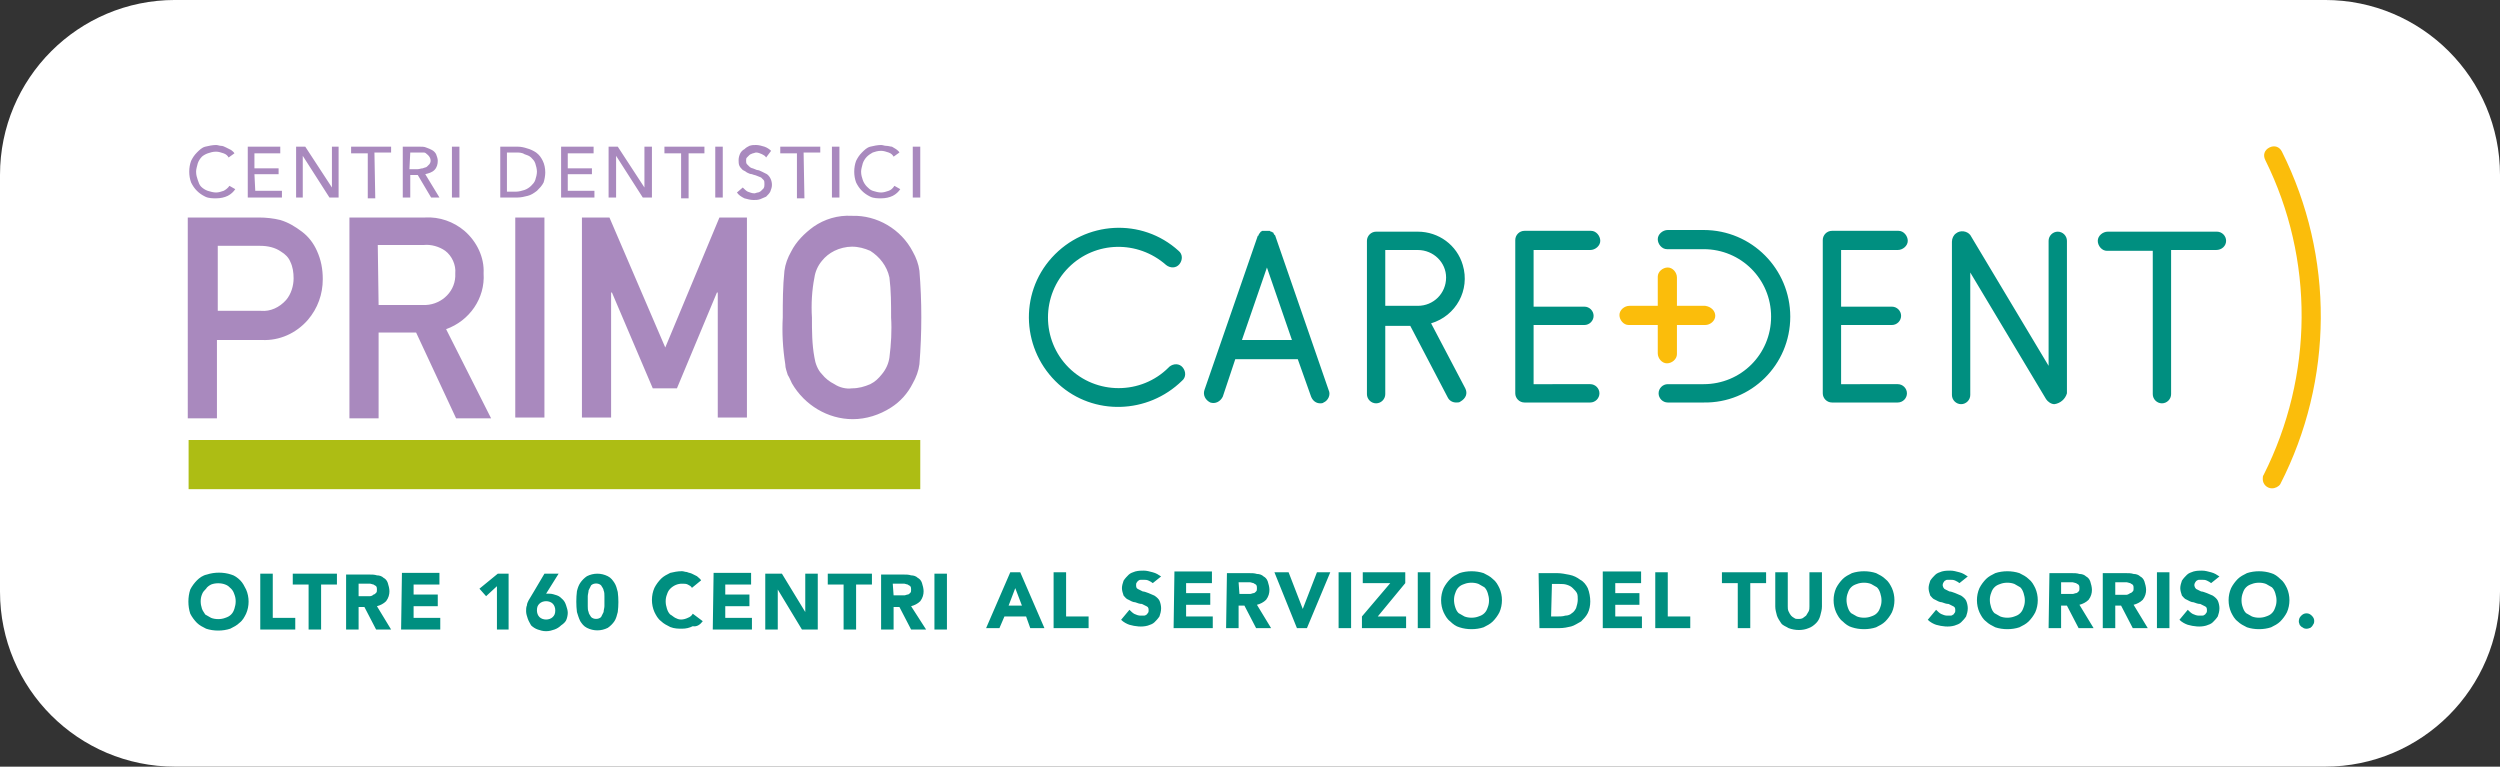
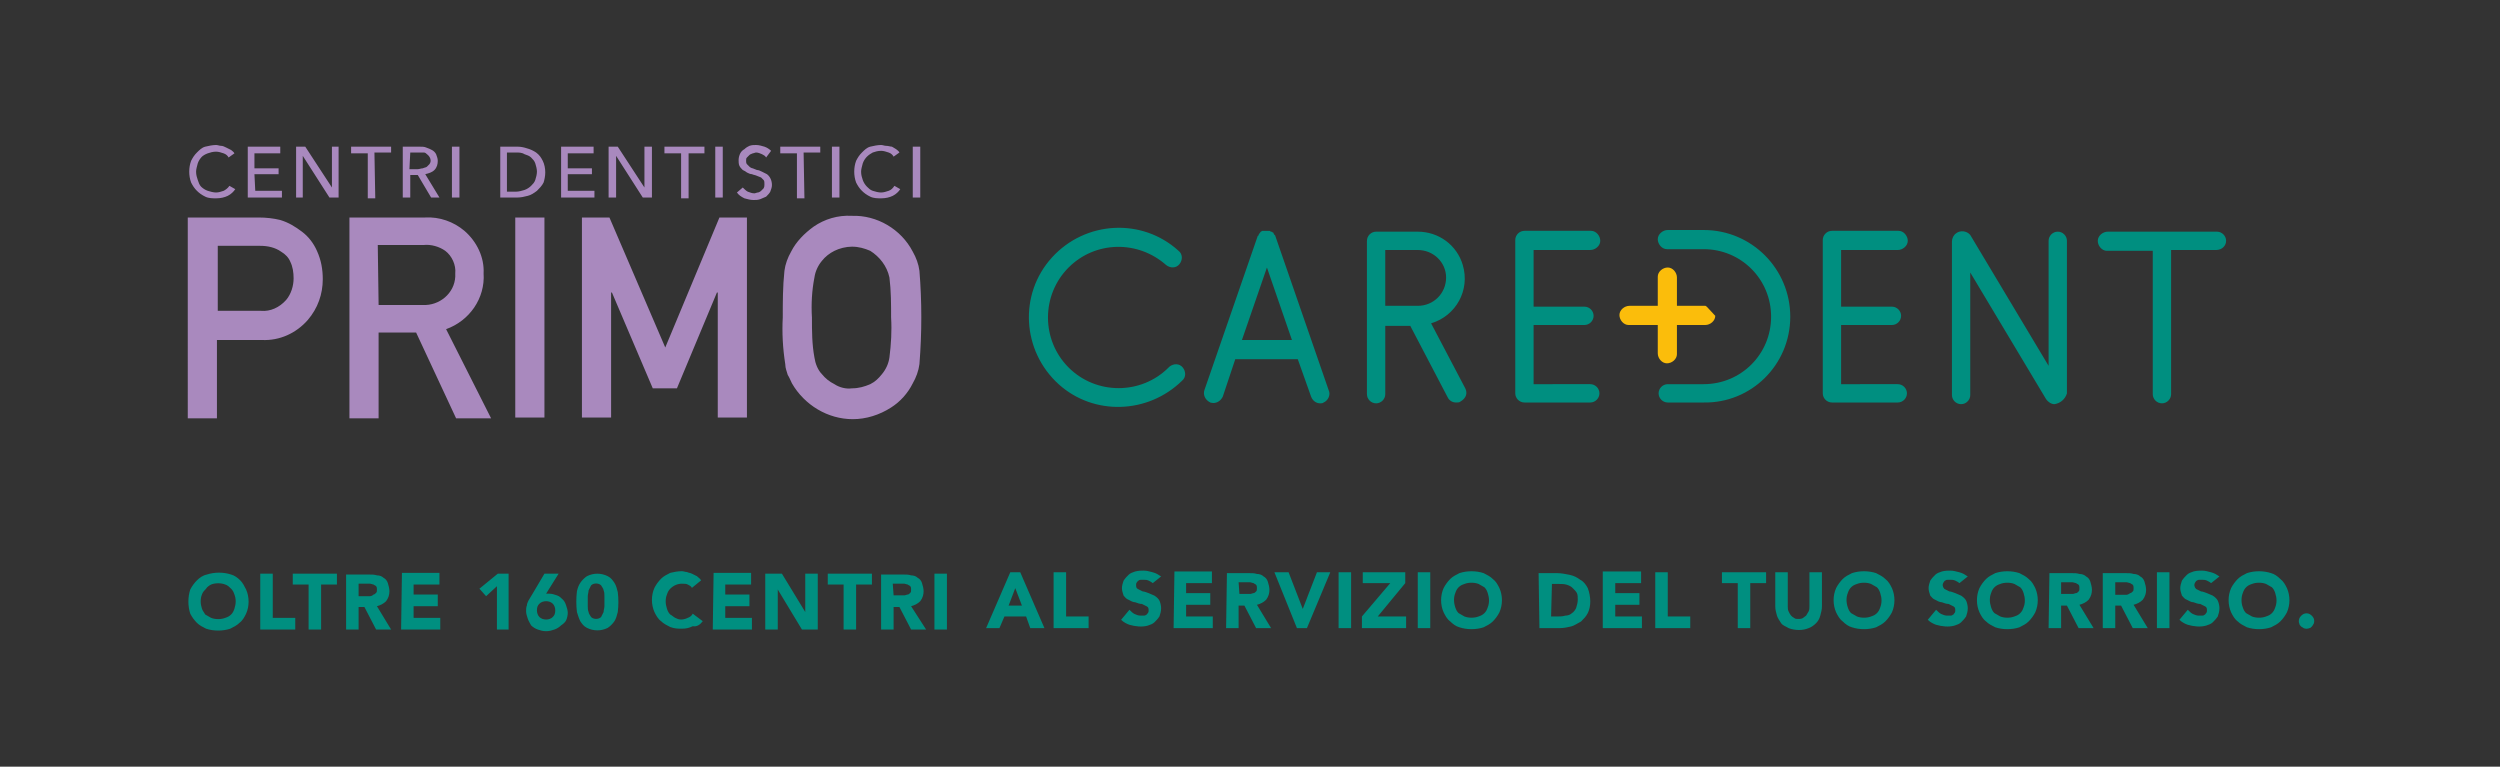
<svg xmlns="http://www.w3.org/2000/svg" version="1.1" id="Livello_1" x="0px" y="0px" viewBox="0 0 300 92" style="enable-background:new 0 0 300 92;" xml:space="preserve">
  <rect x="0" y="0" width="300" height="92" fill="#333333" stroke="none" />
  <style type="text/css">
	.st0{fill:#FFFFFF;}
	.st1{fill:#008F80;}
	.st2{fill:#ADBD14;}
	.st3{fill:#A989BE;}
	.st4{fill:#FBBD0B;}
</style>
  <g id="Raggruppa_971_00000017485154899614145810000015573184092804297628_" transform="translate(-231 -8303.112)">
    <g transform="matrix(1, 0, 0, 1, 231, 8303.11)">
-       <path id="Rettangolo_362-2_00000120544454890688337140000000899126549730798237_" class="st0" d="M21,0h258c11.6,0,21,9.4,21,21    v50c0,11.6-9.4,21-21,21H21C9.4,92,0,82.6,0,71V21C0,9.4,9.4,0,21,0z" />
-     </g>
+       </g>
    <g id="Raggruppa_964_00000035496764210920106300000013591343636793649079_" transform="translate(263.332 8326.712)">
      <g id="Raggruppa_2_00000013891330024015252530000007074618940257284260_" transform="translate(0 50.775)">
        <g id="Raggruppa_1_00000127731712670713960740000011143092256724069519_" transform="translate(0 0.168)">
          <path id="Tracciato_1_00000106144685790954609450000004323081044821220778_" class="st1" d="M79.8,1h1.5v-6.7h-1.5V1z M74.8-4.5      h1c0.1,0,0.3,0,0.4,0c0.1,0,0.3,0.1,0.4,0.1c0.1,0.1,0.2,0.1,0.3,0.2c0.1,0.1,0.1,0.3,0.1,0.4c0,0.2,0,0.3-0.1,0.4      c-0.1,0.1-0.2,0.2-0.3,0.2c-0.1,0-0.3,0.1-0.4,0.1c-0.1,0-0.3,0-0.4,0h-0.9L74.8-4.5z M73.4,1h1.5v-2.7h0.7L77,1h1.8L77-1.8      c0.4-0.1,0.8-0.3,1.1-0.6c0.3-0.4,0.4-0.8,0.4-1.2c0-0.3-0.1-0.7-0.2-1c-0.1-0.3-0.3-0.5-0.5-0.6c-0.2-0.2-0.5-0.3-0.8-0.3      c-0.3-0.1-0.6-0.1-1-0.1h-2.6L73.4,1z M68.9,1h1.5v-5.4h1.9v-1.3h-5.3v1.3h1.9L68.9,1z M59.5,1H61v-4.8h0L63.9,1h1.9v-6.7h-1.5      v4.6h0l-2.8-4.6h-2L59.5,1z M53.2,1h4.7v-1.4h-3.2v-1.4h2.9v-1.4h-2.9v-1.2h3.1v-1.4h-4.5L53.2,1z M51.8-4.9      c-0.1-0.2-0.3-0.3-0.5-0.5c-0.2-0.1-0.4-0.2-0.6-0.3c-0.2-0.1-0.4-0.1-0.6-0.2c-0.2,0-0.4-0.1-0.6-0.1c-0.5,0-1,0.1-1.4,0.2      c-0.4,0.2-0.8,0.4-1.1,0.7c-0.3,0.3-0.6,0.7-0.8,1.1c-0.4,0.9-0.4,2,0,2.9c0.2,0.4,0.4,0.8,0.8,1.1c0.3,0.3,0.7,0.5,1.1,0.7      c0.5,0.2,1,0.2,1.4,0.2c0.5,0,0.9-0.1,1.3-0.3C51.3,0.7,51.7,0.4,52,0l-1.2-0.9c-0.1,0.2-0.3,0.4-0.6,0.5      c-0.2,0.1-0.5,0.2-0.8,0.2c-0.3,0-0.5-0.1-0.7-0.2c-0.2-0.1-0.4-0.3-0.6-0.4c-0.2-0.2-0.3-0.4-0.4-0.7c-0.2-0.6-0.2-1.2,0-1.7      c0.1-0.3,0.2-0.5,0.4-0.7c0.4-0.4,0.9-0.6,1.4-0.6c0.3,0,0.5,0,0.7,0.1c0.2,0.1,0.4,0.2,0.5,0.4L51.8-4.9z M38.2-3      c0-0.2,0.1-0.5,0.1-0.7c0.1-0.2,0.2-0.4,0.3-0.6c0.3-0.3,0.9-0.3,1.2,0c0.1,0.2,0.3,0.4,0.3,0.6c0.1,0.2,0.1,0.5,0.1,0.7      c0,0.2,0,0.5,0,0.6c0,0.2,0,0.4,0,0.6c0,0.2-0.1,0.5-0.1,0.7c-0.1,0.2-0.2,0.4-0.3,0.6c-0.3,0.3-0.9,0.3-1.2,0      c-0.1-0.2-0.3-0.4-0.3-0.6c-0.1-0.2-0.1-0.5-0.1-0.7c0-0.2,0-0.5,0-0.6C38.2-2.5,38.2-2.7,38.2-3 M36.9-1.1      C37-0.8,37.1-0.4,37.3,0c0.2,0.3,0.4,0.6,0.8,0.8c0.8,0.4,1.7,0.4,2.5,0c0.3-0.2,0.6-0.5,0.8-0.8c0.2-0.3,0.3-0.7,0.4-1.1      c0.1-0.8,0.1-1.6,0-2.4c-0.1-0.4-0.2-0.8-0.4-1.1c-0.2-0.3-0.4-0.6-0.8-0.8c-0.8-0.4-1.7-0.4-2.5,0c-0.3,0.2-0.6,0.5-0.8,0.8      C37.1-4.3,37-4,36.9-3.6C36.8-2.8,36.8-1.9,36.9-1.1 M27.3,1h1.4v-6.7h-1.3l-2.2,1.8l0.8,0.9l1.3-1.2L27.3,1z M15.8,1h4.7v-1.4      h-3.2v-1.4h2.9v-1.4h-2.9v-1.2h3.1v-1.4h-4.5L15.8,1z M10.7-4.5h1c0.1,0,0.3,0,0.4,0c0.1,0,0.3,0.1,0.4,0.1      c0.1,0.1,0.2,0.1,0.3,0.2c0.1,0.1,0.1,0.3,0.1,0.4c0,0.2,0,0.3-0.1,0.4c-0.1,0.1-0.2,0.2-0.3,0.2C12.3-3,12.1-3,12-3      c-0.1,0-0.3,0-0.4,0h-0.9L10.7-4.5z M9.2,1h1.5v-2.7h0.7L12.8,1h1.8l-1.7-2.8c0.4-0.1,0.8-0.3,1.1-0.6c0.3-0.4,0.4-0.8,0.4-1.2      c0-0.3-0.1-0.7-0.2-1c-0.1-0.3-0.3-0.5-0.5-0.6c-0.2-0.2-0.5-0.3-0.8-0.3c-0.3-0.1-0.6-0.1-1-0.1H9.2L9.2,1z M4.7,1h1.5v-5.4      h1.9v-1.3H2.8v1.3h1.9L4.7,1z M-1.1,1h4.2v-1.4H0.4v-5.3h-1.5L-1.1,1z M-8.1-3.2C-8-3.5-7.8-3.7-7.6-3.9C-7.5-4.1-7.2-4.3-7-4.4      c0.5-0.2,1.2-0.2,1.7,0C-5-4.3-4.8-4.1-4.6-3.9c0.2,0.2,0.3,0.4,0.4,0.7C-4-2.7-4-2.1-4.2-1.5C-4.3-1.2-4.4-1-4.6-0.8      C-4.8-0.6-5-0.5-5.3-0.4c-0.5,0.2-1.2,0.2-1.7,0c-0.2-0.1-0.5-0.3-0.7-0.4C-7.8-1-8-1.2-8.1-1.5C-8.3-2.1-8.3-2.7-8.1-3.2       M-9.5-0.9C-9.3-0.5-9-0.1-8.7,0.2C-8.4,0.5-8,0.7-7.6,0.9c0.9,0.3,2,0.3,2.9,0c0.4-0.2,0.8-0.4,1.1-0.7C-3.2-0.1-3-0.5-2.8-0.9      c0.4-0.9,0.4-2,0-2.9C-3-4.2-3.2-4.6-3.5-4.9c-0.3-0.3-0.7-0.6-1.1-0.7c-0.9-0.3-2-0.3-2.9,0C-8-5.5-8.4-5.2-8.7-4.9      C-9-4.6-9.3-4.2-9.5-3.8C-9.8-2.9-9.8-1.8-9.5-0.9 M33.2-3.3c0.1,0,0.2,0,0.2,0c0.1,0,0.2,0,0.2,0c0.3,0,0.6,0.1,0.9,0.2      s0.5,0.3,0.7,0.5c0.2,0.2,0.3,0.4,0.4,0.7c0.1,0.3,0.2,0.6,0.2,0.9c0,0.3-0.1,0.7-0.2,0.9S35.3,0.3,35,0.5      c-0.2,0.2-0.5,0.4-0.8,0.5c-0.3,0.1-0.6,0.2-1,0.2c-0.4,0-0.7-0.1-1-0.2c-0.3-0.1-0.6-0.3-0.8-0.5C31.3,0.3,31.1,0,31-0.3      c-0.1-0.3-0.2-0.6-0.2-0.9c0-0.2,0-0.5,0.1-0.7c0-0.2,0.1-0.4,0.2-0.6c0.1-0.2,0.2-0.3,0.3-0.5c0.1-0.2,0.2-0.3,0.3-0.5L33-5.7      h1.7L33.2-3.3z M34.3-1.3c0-0.3-0.1-0.6-0.3-0.8c-0.2-0.2-0.5-0.3-0.8-0.3c-0.3,0-0.6,0.1-0.8,0.3c-0.2,0.2-0.3,0.4-0.3,0.8      c0,0.3,0.1,0.6,0.3,0.8c0.2,0.2,0.5,0.3,0.8,0.3c0.3,0,0.6-0.1,0.8-0.3C34.2-0.7,34.3-0.9,34.3-1.3z" />
        </g>
        <path id="Tracciato_2_00000078755308490043366860000008992727163578068629_" class="st1" d="M243.6,0.5c0,0.1,0.1,0.2,0.2,0.3     c0.1,0.1,0.2,0.1,0.3,0.2c0.2,0.1,0.5,0.1,0.7,0c0.1,0,0.2-0.1,0.3-0.2c0.1-0.1,0.1-0.2,0.2-0.3c0.1-0.2,0.1-0.5,0-0.7     c-0.1-0.2-0.3-0.4-0.5-0.5c-0.2-0.1-0.5-0.1-0.7,0c-0.2,0.1-0.4,0.3-0.5,0.5C243.5,0.1,243.5,0.3,243.6,0.5 M236.8-3.2     c0.1-0.3,0.2-0.5,0.4-0.7c0.2-0.2,0.4-0.3,0.7-0.4c0.5-0.2,1.2-0.2,1.7,0c0.2,0.1,0.5,0.3,0.7,0.4c0.2,0.2,0.3,0.4,0.4,0.7     c0.2,0.6,0.2,1.2,0,1.7c-0.1,0.3-0.2,0.5-0.4,0.7c-0.2,0.2-0.4,0.3-0.7,0.4c-0.5,0.2-1.2,0.2-1.7,0c-0.2-0.1-0.5-0.3-0.7-0.4     c-0.2-0.2-0.3-0.4-0.4-0.7C236.6-2,236.6-2.7,236.8-3.2 M235.4-0.9c0.2,0.4,0.4,0.8,0.8,1.1c0.3,0.3,0.7,0.5,1.1,0.7     c0.9,0.3,2,0.3,2.9,0c0.4-0.2,0.8-0.4,1.1-0.7c0.3-0.3,0.6-0.7,0.8-1.1c0.4-0.9,0.4-2,0-2.9c-0.2-0.4-0.4-0.8-0.8-1.1     c-0.3-0.3-0.7-0.6-1.1-0.7c-0.9-0.3-2-0.3-2.9,0c-0.4,0.2-0.8,0.4-1.1,0.7c-0.3,0.3-0.6,0.7-0.8,1.1C235-2.9,235-1.8,235.4-0.9      M234-5.2c-0.3-0.2-0.6-0.4-1-0.5c-0.4-0.1-0.7-0.2-1.1-0.2c-0.3,0-0.6,0-1,0.1c-0.3,0.1-0.6,0.2-0.8,0.4     c-0.2,0.2-0.4,0.4-0.6,0.7c-0.1,0.3-0.2,0.6-0.2,0.9c0,0.3,0.1,0.6,0.2,0.9c0.2,0.2,0.3,0.4,0.6,0.5c0.2,0.1,0.5,0.3,0.8,0.3     c0.3,0.1,0.5,0.2,0.8,0.2c0.2,0.1,0.4,0.2,0.6,0.3c0.2,0.1,0.2,0.3,0.2,0.5c0,0.1,0,0.2-0.1,0.3c-0.1,0.1-0.1,0.2-0.2,0.2     c-0.1,0.1-0.2,0.1-0.3,0.1c-0.1,0-0.2,0-0.4,0c-0.2,0-0.5-0.1-0.7-0.2c-0.2-0.1-0.4-0.3-0.6-0.5l-1,1.2c0.3,0.3,0.7,0.5,1,0.6     c0.7,0.2,1.5,0.3,2.2,0.1c0.3-0.1,0.6-0.2,0.8-0.4c0.2-0.2,0.4-0.4,0.6-0.7c0.1-0.3,0.2-0.6,0.2-1c0-0.3-0.1-0.7-0.2-0.9     c-0.1-0.2-0.3-0.4-0.6-0.6c-0.2-0.1-0.5-0.2-0.7-0.3c-0.3-0.1-0.5-0.2-0.7-0.2c-0.2-0.1-0.4-0.2-0.6-0.3     c-0.2-0.2-0.3-0.5-0.1-0.8c0.1-0.1,0.1-0.2,0.2-0.2c0.1-0.1,0.2-0.1,0.3-0.1c0.1,0,0.2,0,0.3,0c0.2,0,0.4,0,0.6,0.1     c0.2,0.1,0.4,0.2,0.5,0.3L234-5.2z M226.5,1h1.5v-6.7h-1.5V1z M221.5-4.5h1c0.1,0,0.3,0,0.4,0c0.1,0,0.3,0.1,0.4,0.1     c0.1,0.1,0.2,0.1,0.3,0.2c0.1,0.1,0.1,0.3,0.1,0.4c0,0.2,0,0.3-0.1,0.4c-0.1,0.1-0.2,0.2-0.3,0.2C223-3,222.9-3,222.8-3     c-0.1,0-0.3,0-0.4,0h-0.9L221.5-4.5z M220,1h1.5v-2.7h0.7l1.4,2.7h1.8l-1.7-2.8c0.4-0.1,0.8-0.3,1.1-0.6c0.3-0.4,0.4-0.8,0.4-1.2     c0-0.3-0.1-0.7-0.2-1c-0.1-0.3-0.3-0.5-0.5-0.6c-0.2-0.2-0.5-0.3-0.8-0.3c-0.3-0.1-0.6-0.1-1-0.1H220L220,1z M215-4.5h1     c0.1,0,0.3,0,0.4,0c0.1,0,0.3,0.1,0.4,0.1c0.1,0.1,0.2,0.1,0.3,0.2c0.1,0.1,0.1,0.3,0.1,0.4c0,0.2,0,0.3-0.1,0.4     c-0.1,0.1-0.2,0.2-0.3,0.2c-0.1,0-0.3,0.1-0.4,0.1c-0.1,0-0.3,0-0.4,0H215L215-4.5z M213.5,1h1.5v-2.7h0.7l1.4,2.7h1.8l-1.7-2.8     c0.4-0.1,0.8-0.3,1.1-0.6c0.3-0.4,0.4-0.8,0.4-1.2c0-0.3-0.1-0.7-0.2-1c-0.1-0.3-0.3-0.5-0.5-0.6c-0.2-0.2-0.5-0.3-0.8-0.3     c-0.3-0.1-0.6-0.1-1-0.1h-2.6L213.5,1z M206.6-3.2c0.1-0.3,0.2-0.5,0.4-0.7c0.2-0.2,0.4-0.3,0.7-0.4c0.5-0.2,1.2-0.2,1.7,0     c0.2,0.1,0.5,0.3,0.7,0.4c0.2,0.2,0.3,0.4,0.4,0.7c0.2,0.6,0.2,1.2,0,1.7c-0.1,0.3-0.2,0.5-0.4,0.7c-0.2,0.2-0.4,0.3-0.7,0.4     c-0.5,0.2-1.2,0.2-1.7,0c-0.2-0.1-0.5-0.3-0.7-0.4c-0.2-0.2-0.3-0.4-0.4-0.7C206.4-2.1,206.4-2.7,206.6-3.2 M205.2-0.9     c0.2,0.4,0.4,0.8,0.8,1.1c0.3,0.3,0.7,0.5,1.1,0.7c0.9,0.3,2,0.3,2.9,0c0.4-0.2,0.8-0.4,1.1-0.7c0.3-0.3,0.6-0.7,0.8-1.1     c0.4-0.9,0.4-2,0-2.9c-0.2-0.4-0.4-0.8-0.8-1.1c-0.3-0.3-0.7-0.5-1.1-0.7c-0.9-0.3-2-0.3-2.9,0c-0.4,0.2-0.8,0.4-1.1,0.7     c-0.3,0.3-0.6,0.7-0.8,1.1C204.8-2.9,204.8-1.8,205.2-0.9 M203.8-5.2c-0.3-0.2-0.6-0.4-1-0.5c-0.4-0.1-0.7-0.2-1.1-0.2     c-0.3,0-0.6,0-1,0.1c-0.3,0.1-0.6,0.2-0.8,0.4c-0.2,0.2-0.4,0.4-0.6,0.7c-0.1,0.3-0.2,0.6-0.2,0.9c0,0.3,0.1,0.6,0.2,0.9     c0.2,0.2,0.3,0.4,0.6,0.5c0.2,0.1,0.5,0.3,0.8,0.3c0.3,0.1,0.5,0.2,0.8,0.2c0.2,0.1,0.4,0.2,0.6,0.3c0.2,0.1,0.2,0.3,0.2,0.5     c0,0.1,0,0.2-0.1,0.3c-0.1,0.1-0.1,0.2-0.2,0.2c-0.1,0.1-0.2,0.1-0.3,0.1c-0.1,0-0.2,0-0.4,0c-0.2,0-0.5-0.1-0.7-0.2     c-0.2-0.1-0.4-0.3-0.6-0.5l-1,1.2c0.3,0.3,0.7,0.5,1,0.6c0.7,0.2,1.5,0.3,2.2,0.1c0.3-0.1,0.6-0.2,0.8-0.4     c0.2-0.2,0.4-0.4,0.6-0.7c0.1-0.3,0.2-0.6,0.2-1c0-0.3-0.1-0.7-0.2-0.9c-0.1-0.2-0.3-0.4-0.6-0.6c-0.2-0.1-0.5-0.2-0.7-0.3     c-0.3-0.1-0.5-0.2-0.7-0.2c-0.2-0.1-0.4-0.2-0.6-0.3c-0.2-0.2-0.3-0.5-0.1-0.8c0.1-0.1,0.1-0.2,0.2-0.2c0.1-0.1,0.2-0.1,0.3-0.1     c0.1,0,0.2,0,0.3,0c0.2,0,0.4,0,0.6,0.1c0.2,0.1,0.4,0.2,0.5,0.3L203.8-5.2z M189.4-3.2c0.1-0.3,0.2-0.5,0.4-0.7     c0.2-0.2,0.4-0.3,0.7-0.4c0.5-0.2,1.2-0.2,1.7,0c0.2,0.1,0.5,0.3,0.7,0.4c0.2,0.2,0.3,0.4,0.4,0.7c0.2,0.6,0.2,1.2,0,1.7     c-0.1,0.3-0.2,0.5-0.4,0.7c-0.2,0.2-0.4,0.3-0.7,0.4c-0.5,0.2-1.2,0.2-1.7,0c-0.2-0.1-0.5-0.3-0.7-0.4c-0.2-0.2-0.3-0.4-0.4-0.7     C189.2-2.1,189.2-2.7,189.4-3.2 M188-0.9c0.2,0.4,0.4,0.8,0.8,1.1c0.3,0.3,0.7,0.6,1.1,0.7c0.9,0.3,2,0.3,2.9,0     c0.4-0.2,0.8-0.4,1.1-0.7c0.3-0.3,0.6-0.7,0.8-1.1c0.4-0.9,0.4-2,0-2.9c-0.2-0.4-0.4-0.8-0.8-1.1c-0.3-0.3-0.7-0.5-1.1-0.7     c-0.9-0.3-2-0.3-2.9,0c-0.4,0.2-0.8,0.4-1.1,0.7c-0.3,0.3-0.6,0.7-0.8,1.1C187.6-2.9,187.6-1.8,188-0.9 M186.3-5.7h-1.5v4.1     c0,0.2,0,0.4-0.1,0.6c-0.1,0.2-0.2,0.3-0.3,0.5c-0.1,0.1-0.3,0.2-0.4,0.3c-0.2,0.1-0.4,0.1-0.5,0.1c-0.2,0-0.4,0-0.5-0.1     c-0.2-0.1-0.3-0.2-0.4-0.3c-0.1-0.1-0.2-0.3-0.3-0.5c-0.1-0.2-0.1-0.4-0.1-0.6v-4.1h-1.5v4.1c0,0.4,0.1,0.7,0.2,1.1     c0.1,0.3,0.3,0.6,0.5,0.9c0.2,0.3,0.6,0.4,0.9,0.6c0.8,0.3,1.7,0.3,2.4,0c0.3-0.1,0.6-0.3,0.9-0.6c0.2-0.2,0.4-0.5,0.5-0.9     c0.1-0.4,0.2-0.7,0.2-1.1L186.3-5.7z M176.2,1h1.5v-5.4h1.9v-1.3h-5.3v1.3h1.9L176.2,1z M166.3,1h4.2v-1.4h-2.7v-5.3h-1.5V1z      M160,1h4.7v-1.4h-3.2v-1.4h2.9v-1.4h-2.9v-1.2h3.1v-1.4H160L160,1z M153.9-4.3h0.9c0.3,0,0.6,0,0.9,0.1c0.3,0.1,0.5,0.2,0.7,0.4     c0.2,0.2,0.4,0.4,0.5,0.6C157-3,157-2.7,157-2.4c0,0.3-0.1,0.7-0.2,1c-0.1,0.2-0.3,0.5-0.5,0.6c-0.2,0.2-0.5,0.3-0.8,0.3     c-0.3,0.1-0.6,0.1-0.9,0.1h-0.8L153.9-4.3z M152.4,1h2.4c0.5,0,1-0.1,1.4-0.2c0.4-0.1,0.8-0.4,1.2-0.6c0.3-0.3,0.6-0.6,0.8-1     c0.2-0.4,0.3-0.9,0.3-1.4c0-0.5-0.1-1.1-0.3-1.6c-0.2-0.4-0.5-0.8-0.9-1c-0.4-0.3-0.8-0.5-1.3-0.6c-0.5-0.1-1-0.2-1.5-0.2h-2.2     L152.4,1z M142.3-3.2c0.1-0.3,0.2-0.5,0.4-0.7c0.2-0.2,0.4-0.3,0.7-0.4c0.5-0.2,1.2-0.2,1.7,0c0.2,0.1,0.5,0.3,0.7,0.4     c0.2,0.2,0.3,0.4,0.4,0.7c0.2,0.6,0.2,1.2,0,1.7c-0.1,0.3-0.2,0.5-0.4,0.7c-0.2,0.2-0.4,0.3-0.7,0.4c-0.5,0.2-1.2,0.2-1.7,0     c-0.2-0.1-0.5-0.3-0.7-0.4c-0.2-0.2-0.3-0.4-0.4-0.7C142.1-2.1,142.1-2.7,142.3-3.2 M140.9-0.9c0.2,0.4,0.4,0.8,0.8,1.1     c0.3,0.3,0.7,0.6,1.1,0.7c0.9,0.3,2,0.3,2.9,0c0.4-0.2,0.8-0.4,1.1-0.7c0.3-0.3,0.6-0.7,0.8-1.1c0.4-0.9,0.4-2,0-2.9     c-0.2-0.4-0.4-0.8-0.8-1.1c-0.3-0.3-0.7-0.5-1.1-0.7c-0.9-0.3-2-0.3-2.9,0c-0.4,0.2-0.8,0.4-1.1,0.7c-0.3,0.3-0.6,0.7-0.8,1.1     C140.5-2.9,140.5-1.8,140.9-0.9 M137.8,1h1.5v-6.7h-1.5V1z M131.1,1h5.3v-1.4H133l3.3-4v-1.3h-5.1v1.3h3.3l-3.4,4L131.1,1z      M128.3,1h1.5v-6.7h-1.5L128.3,1z M123.3,1h1.2l2.8-6.7h-1.6L124-1.3h0l-1.7-4.4h-1.7L123.3,1z M116.3-4.5h1c0.1,0,0.3,0,0.4,0     c0.1,0,0.3,0.1,0.4,0.1c0.1,0.1,0.2,0.1,0.3,0.2c0.1,0.1,0.1,0.3,0.1,0.4c0,0.2,0,0.3-0.1,0.4c-0.1,0.1-0.2,0.2-0.3,0.2     c-0.1,0-0.3,0.1-0.4,0.1c-0.1,0-0.3,0-0.4,0h-0.9L116.3-4.5z M114.8,1h1.5v-2.7h0.7l1.4,2.7h1.8l-1.7-2.8     c0.4-0.1,0.8-0.3,1.1-0.6c0.3-0.4,0.4-0.8,0.4-1.2c0-0.3-0.1-0.7-0.2-1c-0.1-0.3-0.3-0.5-0.5-0.6c-0.2-0.2-0.5-0.3-0.8-0.3     c-0.3-0.1-0.6-0.1-1-0.1h-2.6L114.8,1z M108.5,1h4.7v-1.4H110v-1.4h2.9v-1.4H110v-1.2h3.1v-1.4h-4.5L108.5,1z M107-5.2     c-0.3-0.2-0.6-0.4-1-0.5c-0.4-0.1-0.7-0.2-1.1-0.2c-0.3,0-0.6,0-1,0.1c-0.3,0.1-0.6,0.2-0.8,0.4c-0.2,0.2-0.4,0.4-0.6,0.7     c-0.1,0.3-0.2,0.6-0.2,0.9c0,0.3,0.1,0.6,0.2,0.9c0.2,0.2,0.3,0.4,0.6,0.5c0.2,0.1,0.5,0.3,0.8,0.3c0.3,0.1,0.5,0.2,0.8,0.2     c0.2,0.1,0.4,0.2,0.6,0.3c0.2,0.1,0.2,0.3,0.2,0.5c0,0.1,0,0.2-0.1,0.3c-0.1,0.1-0.1,0.2-0.2,0.2c-0.1,0.1-0.2,0.1-0.3,0.1     c-0.1,0-0.2,0-0.4,0c-0.2,0-0.5-0.1-0.7-0.2c-0.2-0.1-0.4-0.3-0.6-0.5l-1,1.2c0.3,0.3,0.7,0.5,1,0.6c0.7,0.2,1.5,0.3,2.2,0.1     c0.3-0.1,0.6-0.2,0.8-0.4c0.2-0.2,0.4-0.4,0.6-0.7c0.1-0.3,0.2-0.6,0.2-1c0-0.3-0.1-0.7-0.2-0.9c-0.1-0.2-0.3-0.4-0.6-0.6     c-0.2-0.1-0.5-0.2-0.7-0.3c-0.3-0.1-0.5-0.2-0.7-0.2c-0.2-0.1-0.4-0.2-0.6-0.3c-0.2-0.1-0.2-0.3-0.2-0.5c0-0.1,0-0.2,0.1-0.3     c0.1-0.1,0.1-0.2,0.2-0.2c0.1-0.1,0.2-0.1,0.3-0.1c0.1,0,0.2,0,0.3,0c0.2,0,0.4,0,0.6,0.1c0.2,0.1,0.4,0.2,0.5,0.3L107-5.2z      M94.1,1h4.2v-1.4h-2.7v-5.3h-1.5V1z M90.3-1.7h-1.6l0.8-2.1L90.3-1.7z M86,1h1.6l0.6-1.4h2.6L91.3,1H93l-2.9-6.7h-1.2L86,1z" />
      </g>
-       <rect id="Rettangolo_1_00000059305714085183936590000004275985159124492693_" x="-9.7" y="29.2" class="st2" width="87.8" height="5.9" />
      <path id="Tracciato_3_00000132058935721057846450000013321464322482634628_" class="st3" d="M65.1,14.5c0,1.6,0,3.2,0.3,4.8    c0.1,0.7,0.4,1.5,0.9,2c0.4,0.5,0.9,0.9,1.5,1.2c0.6,0.4,1.4,0.6,2.1,0.5c0.8,0,1.5-0.2,2.2-0.5c0.6-0.3,1-0.7,1.4-1.2    c0.5-0.6,0.8-1.3,0.9-2c0.2-1.6,0.3-3.2,0.2-4.8c0-1.6,0-3.2-0.2-4.8c-0.3-1.4-1.2-2.5-2.3-3.2c-0.7-0.3-1.4-0.5-2.2-0.5    c-0.7,0-1.5,0.2-2.1,0.5c-0.6,0.3-1.1,0.7-1.5,1.2c-0.5,0.6-0.8,1.3-0.9,2C65.1,11.2,65,12.9,65.1,14.5 M61.6,14.5    c0-1.9,0-3.7,0.2-5.6c0.1-0.8,0.4-1.6,0.8-2.3c0.6-1.2,1.6-2.2,2.7-3c1.3-0.9,2.9-1.4,4.6-1.3c3-0.1,5.9,1.6,7.3,4.3    c0.4,0.7,0.7,1.5,0.8,2.3c0.3,3.7,0.3,7.4,0,11.2c-0.1,0.8-0.4,1.6-0.8,2.3c-0.6,1.2-1.5,2.2-2.6,2.9c-1.4,0.9-3,1.4-4.6,1.4    c-3,0-5.8-1.7-7.3-4.3c-0.2-0.4-0.3-0.7-0.5-1c-0.1-0.4-0.3-0.8-0.3-1.3C61.6,18.2,61.5,16.3,61.6,14.5 M37.5,2.5h3.3l6.7,15.6    L54,2.5h3.3v24h-3.5v-15h-0.1L48.9,23h-2.9l-4.9-11.5H41v15h-3.5V2.5z M29.5,2.5H33v24h-3.5V2.5z M9.6,2.5h9.1    c1.7-0.1,3.4,0.5,4.7,1.6c1.5,1.3,2.4,3.2,2.3,5.1c0.2,3-1.7,5.7-4.5,6.7l5.4,10.7h-4.2l-4.8-10.3h-4.5v10.3H9.6L9.6,2.5z     M13.1,13h5.3c2,0.1,3.8-1.4,3.9-3.4c0-0.1,0-0.3,0-0.4c0.1-1-0.4-2.1-1.2-2.7c-0.7-0.5-1.7-0.8-2.6-0.7h-5.5L13.1,13z M-9.7,2.5    h8.4c0.9,0,1.8,0.1,2.6,0.3c1,0.3,1.8,0.8,2.6,1.4c0.8,0.6,1.4,1.4,1.8,2.3c0.5,1.1,0.7,2.2,0.7,3.4c0,1.8-0.6,3.5-1.8,4.9    c-1.4,1.6-3.4,2.5-5.5,2.4h-5.4v9.4h-3.5V2.5z M-6.2,13.7H-1c1.1,0.1,2.2-0.4,3-1.3c0.6-0.7,0.9-1.7,0.9-2.6c0-0.7-0.1-1.4-0.4-2    C2.3,7.3,1.9,6.9,1.4,6.6C0.7,6.1-0.2,5.9-1.1,5.9h-5.1V13.7z" />
      <path id="Tracciato_4_00000055680491756568434590000017446239718118054539_" class="st3" d="M78.1-6h-0.9v6.1h0.9V-6z M75-1.3    c-0.2,0.3-0.4,0.5-0.7,0.6c-0.3,0.1-0.6,0.2-0.9,0.2c-0.3,0-0.7-0.1-1-0.2c-0.3-0.1-0.5-0.3-0.7-0.5c-0.2-0.2-0.4-0.5-0.5-0.8    c-0.1-0.3-0.2-0.6-0.2-1c0-0.3,0.1-0.6,0.2-1c0.1-0.3,0.3-0.6,0.5-0.8c0.2-0.2,0.5-0.4,0.7-0.5c0.3-0.1,0.6-0.2,1-0.2    c0.3,0,0.6,0.1,0.9,0.2c0.3,0.1,0.5,0.3,0.6,0.5l0.7-0.5c-0.1-0.2-0.3-0.3-0.4-0.4c-0.2-0.1-0.3-0.2-0.5-0.3    C74.5-6,74.3-6.1,74-6.1c-0.2,0-0.4-0.1-0.6-0.1c-0.4,0-0.9,0.1-1.3,0.2c-0.4,0.1-0.7,0.4-1,0.7c-0.3,0.3-0.5,0.6-0.7,1    c-0.3,0.8-0.3,1.8,0,2.6c0.2,0.4,0.4,0.7,0.7,1c0.3,0.3,0.6,0.5,1,0.7c0.4,0.2,0.9,0.2,1.3,0.2c0.5,0,1-0.1,1.4-0.3    c0.4-0.2,0.7-0.5,0.9-0.8L75-1.3z M68.4-6h-0.9v6.1h0.9V-6z M64.1-5.3h2V-6h-4.8v0.8h2v5.4h0.9L64.1-5.3z M60.2-5.5    C60-5.7,59.7-5.9,59.4-6c-0.3-0.1-0.7-0.2-1-0.2c-0.3,0-0.5,0-0.8,0.1C57.4-6,57.2-5.9,57-5.7c-0.2,0.1-0.4,0.3-0.5,0.5    c-0.1,0.2-0.2,0.5-0.2,0.8c0,0.2,0,0.5,0.1,0.7c0.1,0.2,0.2,0.3,0.4,0.5C57-3.1,57.2-3,57.3-2.9c0.2,0.1,0.4,0.2,0.6,0.2    c0.2,0.1,0.4,0.1,0.6,0.2c0.2,0.1,0.3,0.1,0.5,0.2c0.1,0.1,0.2,0.2,0.3,0.3c0.1,0.1,0.1,0.3,0.1,0.5c0,0.2,0,0.3-0.1,0.5    c-0.1,0.1-0.2,0.2-0.3,0.3c-0.1,0.1-0.3,0.2-0.4,0.2c-0.1,0-0.3,0.1-0.4,0.1c-0.3,0-0.5-0.1-0.8-0.2c-0.2-0.1-0.4-0.3-0.6-0.5    l-0.7,0.6c0.2,0.3,0.5,0.5,0.9,0.7c0.4,0.1,0.7,0.2,1.1,0.2c0.3,0,0.5,0,0.8-0.1c0.2-0.1,0.5-0.2,0.7-0.3c0.2-0.2,0.4-0.4,0.5-0.6    c0.1-0.3,0.2-0.5,0.2-0.8c0-0.5-0.2-1-0.6-1.3c-0.2-0.1-0.4-0.2-0.6-0.3c-0.2-0.1-0.4-0.2-0.6-0.2c-0.2-0.1-0.3-0.1-0.5-0.2    c-0.1,0-0.3-0.1-0.4-0.2c-0.1-0.1-0.2-0.2-0.3-0.3c-0.1-0.1-0.1-0.3-0.1-0.4c0-0.2,0-0.3,0.1-0.4c0.1-0.1,0.2-0.2,0.3-0.3    c0.1-0.1,0.2-0.1,0.4-0.2c0.1,0,0.3-0.1,0.4-0.1c0.2,0,0.5,0.1,0.7,0.2c0.2,0.1,0.4,0.2,0.5,0.4L60.2-5.5z M54.4-6h-0.9v6.1h0.9    V-6z M50.2-5.2h2V-6h-4.8v0.8h2v5.4h0.9V-5.2z M41.8-6h-1.1v6.1h0.9v-5h0l3.2,5h1.1V-6h-0.9v4.9h0L41.8-6z M35.8-2.7h2.9v-0.7    h-2.9v-1.8h3.1V-6h-3.9v6.1H39v-0.8h-3.2L35.8-2.7z M28.5-5.3h1.1c0.3,0,0.7,0,1,0.2c0.3,0.1,0.6,0.2,0.8,0.4    c0.2,0.2,0.4,0.4,0.5,0.7c0.1,0.3,0.2,0.7,0.2,1c0,0.3-0.1,0.7-0.2,1c-0.1,0.3-0.3,0.5-0.5,0.7c-0.2,0.2-0.5,0.4-0.8,0.5    c-0.3,0.1-0.7,0.2-1,0.2h-1.1L28.5-5.3z M27.7,0.1h2.1c0.4,0,0.8-0.1,1.2-0.2c0.4-0.1,0.7-0.3,1.1-0.6c0.3-0.3,0.6-0.6,0.8-1    C33-2,33.1-2.5,33.1-2.9c0-0.5-0.1-1-0.3-1.4c-0.2-0.4-0.4-0.7-0.8-1c-0.3-0.2-0.7-0.4-1.1-0.5C30.6-5.9,30.2-6,29.8-6h-2.1V0.1z     M22.8-6h-0.9v6.1h0.9V-6z M16.9-5.3h1.1c0.2,0,0.4,0,0.5,0c0.2,0,0.3,0.1,0.4,0.2c0.4,0.3,0.6,0.8,0.3,1.2    c-0.1,0.1-0.2,0.2-0.3,0.3c-0.1,0.1-0.3,0.1-0.5,0.2c-0.2,0-0.4,0.1-0.6,0.1h-1L16.9-5.3z M16.9-2.6h0.9l1.6,2.7h1l-1.7-2.8    c0.4-0.1,0.8-0.2,1.1-0.5c0.3-0.3,0.4-0.7,0.4-1.1c0-0.3-0.1-0.5-0.2-0.8c-0.1-0.2-0.3-0.4-0.5-0.5c-0.2-0.1-0.4-0.2-0.7-0.3    C18.6-6,18.3-6,18-6h-2v6.1h0.9L16.9-2.6z M12.6-5.3h2V-6H9.8v0.8h2v5.4h0.9L12.6-5.3z M4.3-6H3.2v6.1H4v-5h0l3.2,5h1.1V-6H7.5    v4.9h0L4.3-6z M-1.8-2.7h2.9v-0.7h-2.9v-1.8h3.1V-6h-3.9v6.1h4.1v-0.8h-3.2L-1.8-2.7z M-4.8-1.3C-5-1-5.3-0.8-5.5-0.7    c-0.3,0.1-0.6,0.2-0.9,0.2c-0.3,0-0.7-0.1-1-0.2C-7.7-0.8-8-1-8.2-1.2C-8.4-1.4-8.5-1.7-8.6-2c-0.1-0.3-0.2-0.6-0.2-1    c0-0.3,0.1-0.6,0.2-1c0.1-0.3,0.3-0.6,0.5-0.8C-8-4.9-7.7-5.1-7.4-5.2c0.3-0.1,0.6-0.2,1-0.2c0.3,0,0.6,0.1,0.9,0.2    c0.3,0.1,0.5,0.3,0.6,0.5l0.7-0.5c-0.1-0.2-0.3-0.3-0.4-0.4C-4.8-5.7-5-5.8-5.2-5.9C-5.4-6-5.6-6.1-5.8-6.1    c-0.2,0-0.4-0.1-0.6-0.1c-0.4,0-0.9,0.1-1.3,0.2c-0.4,0.1-0.7,0.4-1,0.7c-0.3,0.3-0.5,0.6-0.7,1c-0.3,0.8-0.3,1.8,0,2.6    c0.2,0.4,0.4,0.7,0.7,1c0.3,0.3,0.6,0.5,1,0.7c0.4,0.2,0.9,0.2,1.3,0.2c0.5,0,1-0.1,1.4-0.3c0.4-0.2,0.7-0.5,0.9-0.8L-4.8-1.3z" />
      <path id="Tracciato_5_00000171681792968256636910000014686955457492809109_" class="st1" d="M109.5,22.1c0.5-0.4,0.5-1.1,0.1-1.6    c-0.4-0.5-1.1-0.5-1.6-0.1c0,0-0.1,0.1-0.1,0.1c-3.3,3.3-8.7,3.3-12,0c-3.3-3.3-3.3-8.7,0-12c3.2-3.2,8.3-3.3,11.7-0.3    c0.5,0.4,1.2,0.4,1.6-0.1c0.4-0.5,0.4-1.2-0.1-1.6c-4.4-4-11.2-3.6-15.2,0.8s-3.6,11.2,0.8,15.2C98.9,26.3,105.4,26.1,109.5,22.1     M122.7,17.2h-6l3-8.7L122.7,17.2z M127.1,23.2l-6.4-18.5c0,0,0-0.1-0.1-0.1v0c0-0.1-0.1-0.1-0.1-0.2l0,0c0-0.1-0.1-0.1-0.1-0.1    l0,0c0,0-0.1-0.1-0.2-0.1l0,0c-0.1,0-0.1-0.1-0.2-0.1c0,0,0,0,0,0l0,0c-0.1,0-0.1,0-0.2,0c0,0-0.1,0-0.1,0s-0.1,0-0.1,0    c0,0-0.1,0-0.1,0l-0.1,0c-0.1,0-0.1,0-0.2,0l0,0c0,0,0,0,0,0c-0.1,0-0.1,0-0.2,0.1l0,0c-0.1,0-0.1,0.1-0.1,0.1l0,0    c0,0-0.1,0.1-0.1,0.1l0,0c0,0.1-0.1,0.1-0.1,0.2v0c0,0,0,0.1-0.1,0.1l-6.4,18.5c-0.2,0.6,0.1,1.2,0.7,1.5c0.6,0.2,1.2-0.1,1.5-0.7    c0,0,0,0,0,0l1.5-4.5h7.5L125,24c0.2,0.5,0.6,0.8,1.1,0.8c0.1,0,0.3,0,0.4-0.1C127,24.5,127.4,23.8,127.1,23.2 M137.8,13.1    c0,0-0.1,0-0.1,0h-3.8V6.4h3.8c0,0,0.1,0,0.1,0c1.9,0,3.4,1.5,3.4,3.3C141.2,11.6,139.7,13.1,137.8,13.1    C137.8,13.1,137.8,13.1,137.8,13.1 M143.5,23l-4.1-7.8c3-0.9,4.7-4,3.8-7c-0.7-2.4-2.9-4-5.4-4l0,0c0,0-0.1,0-0.1,0h-4.9    c-0.6,0-1.1,0.5-1.1,1.1v18.4c0,0.6,0.5,1.1,1.1,1.1c0.6,0,1.1-0.5,1.1-1.1v-8.2h3l4.5,8.6c0.2,0.4,0.6,0.6,1,0.6    c0.2,0,0.4,0,0.5-0.1C143.6,24.2,143.8,23.6,143.5,23C143.5,23,143.5,23,143.5,23 M151.7,22.5v-7.1h6.1c0.6,0,1.1-0.5,1.1-1.1    c0-0.6-0.5-1.1-1.1-1.1h-6.1V6.4h6.8c0.6,0,1.2-0.5,1.2-1.1c0-0.6-0.5-1.2-1.1-1.2c0,0,0,0-0.1,0h-7.9c-0.6,0-1.1,0.5-1.1,1.1    v18.4c0,0.6,0.5,1.1,1.1,1.1h7.9c0.6,0,1.1-0.5,1.1-1.1c0-0.6-0.5-1.1-1.1-1.1L151.7,22.5z M182.5,14.4c0-5.7-4.6-10.4-10.4-10.4    h-4.3c-0.6,0-1.2,0.5-1.2,1.1c0,0.6,0.5,1.2,1.1,1.2c0,0,0,0,0.1,0h4.3c4.5,0,8.1,3.6,8.1,8.1s-3.6,8.1-8.1,8.1c0,0,0,0,0,0h-4.3    c-0.6,0-1.1,0.5-1.1,1.1c0,0.6,0.5,1.1,1.1,1.1h4.3C177.8,24.8,182.5,20.2,182.5,14.4 M188.6,22.5v-7.1h6.1c0.6,0,1.1-0.5,1.1-1.1    c0-0.6-0.5-1.1-1.1-1.1c0,0,0,0,0,0h-6.1V6.4h6.8c0.6,0,1.2-0.5,1.2-1.1c0-0.6-0.5-1.2-1.1-1.2c0,0,0,0-0.1,0h-7.9    c-0.6,0-1.1,0.5-1.1,1.1v18.4c0,0.6,0.5,1.1,1.1,1.1h7.9c0.6,0,1.1-0.5,1.1-1.1c0-0.6-0.5-1.1-1.1-1.1c0,0,0,0,0,0L188.6,22.5z     M215.7,23.6V5.3c0-0.6-0.5-1.1-1.1-1.1c-0.6,0-1.1,0.5-1.1,1.1c0,0,0,0,0,0v15l-9.4-15.7c-0.4-0.5-1.2-0.6-1.7-0.2    c-0.3,0.2-0.5,0.6-0.5,1v18.4c0,0.6,0.5,1.1,1.1,1.1c0.6,0,1.1-0.5,1.1-1.1V9.1l9.1,15.2c0.2,0.3,0.6,0.6,1,0.6    C214.9,24.8,215.5,24.3,215.7,23.6 M234.8,5.3c0-0.6-0.5-1.1-1.1-1.1h-13.1c-0.6,0-1.2,0.5-1.2,1.1c0,0.6,0.5,1.2,1.1,1.2    c0,0,0,0,0.1,0h5.4v17.2c0,0.6,0.5,1.1,1.1,1.1c0.6,0,1.1-0.5,1.1-1.1V6.4h5.4C234.3,6.4,234.8,5.9,234.8,5.3    C234.8,5.3,234.8,5.3,234.8,5.3" />
-       <path id="Tracciato_6_00000049187160331855944570000015415962484663699862_" class="st4" d="M172.3,13.1h-3.4V9.7    c0-0.6-0.5-1.2-1.1-1.2c-0.6,0-1.2,0.5-1.2,1.1c0,0,0,0,0,0.1v3.4h-3.4c-0.6,0-1.2,0.5-1.2,1.1c0,0.6,0.5,1.2,1.1,1.2    c0,0,0,0,0.1,0h3.4v3.4c0,0.6,0.5,1.2,1.1,1.2c0.6,0,1.2-0.5,1.2-1.1c0,0,0,0,0-0.1v-3.4h3.4c0.6,0,1.2-0.5,1.2-1.1    C173.5,13.7,173,13.2,172.3,13.1C172.4,13.1,172.4,13.1,172.3,13.1" />
-       <path id="Tracciato_7_00000096045299677121778380000014051962200236476822_" class="st4" d="M240.3,35c-0.6,0-1.1-0.5-1.1-1.1    c0-0.2,0-0.4,0.1-0.5c6-11.9,6.1-25.9,0.2-37.8c-0.3-0.6-0.1-1.2,0.5-1.5s1.2-0.1,1.5,0.5c0,0,0,0,0,0c6.3,12.6,6.2,27.4-0.2,39.9    C241.1,34.8,240.7,35,240.3,35" />
+       <path id="Tracciato_6_00000049187160331855944570000015415962484663699862_" class="st4" d="M172.3,13.1h-3.4V9.7    c0-0.6-0.5-1.2-1.1-1.2c-0.6,0-1.2,0.5-1.2,1.1c0,0,0,0,0,0.1v3.4h-3.4c-0.6,0-1.2,0.5-1.2,1.1c0,0.6,0.5,1.2,1.1,1.2    c0,0,0,0,0.1,0h3.4v3.4c0,0.6,0.5,1.2,1.1,1.2c0.6,0,1.2-0.5,1.2-1.1c0,0,0,0,0-0.1v-3.4h3.4c0.6,0,1.2-0.5,1.2-1.1    C172.4,13.1,172.4,13.1,172.3,13.1" />
    </g>
  </g>
</svg>